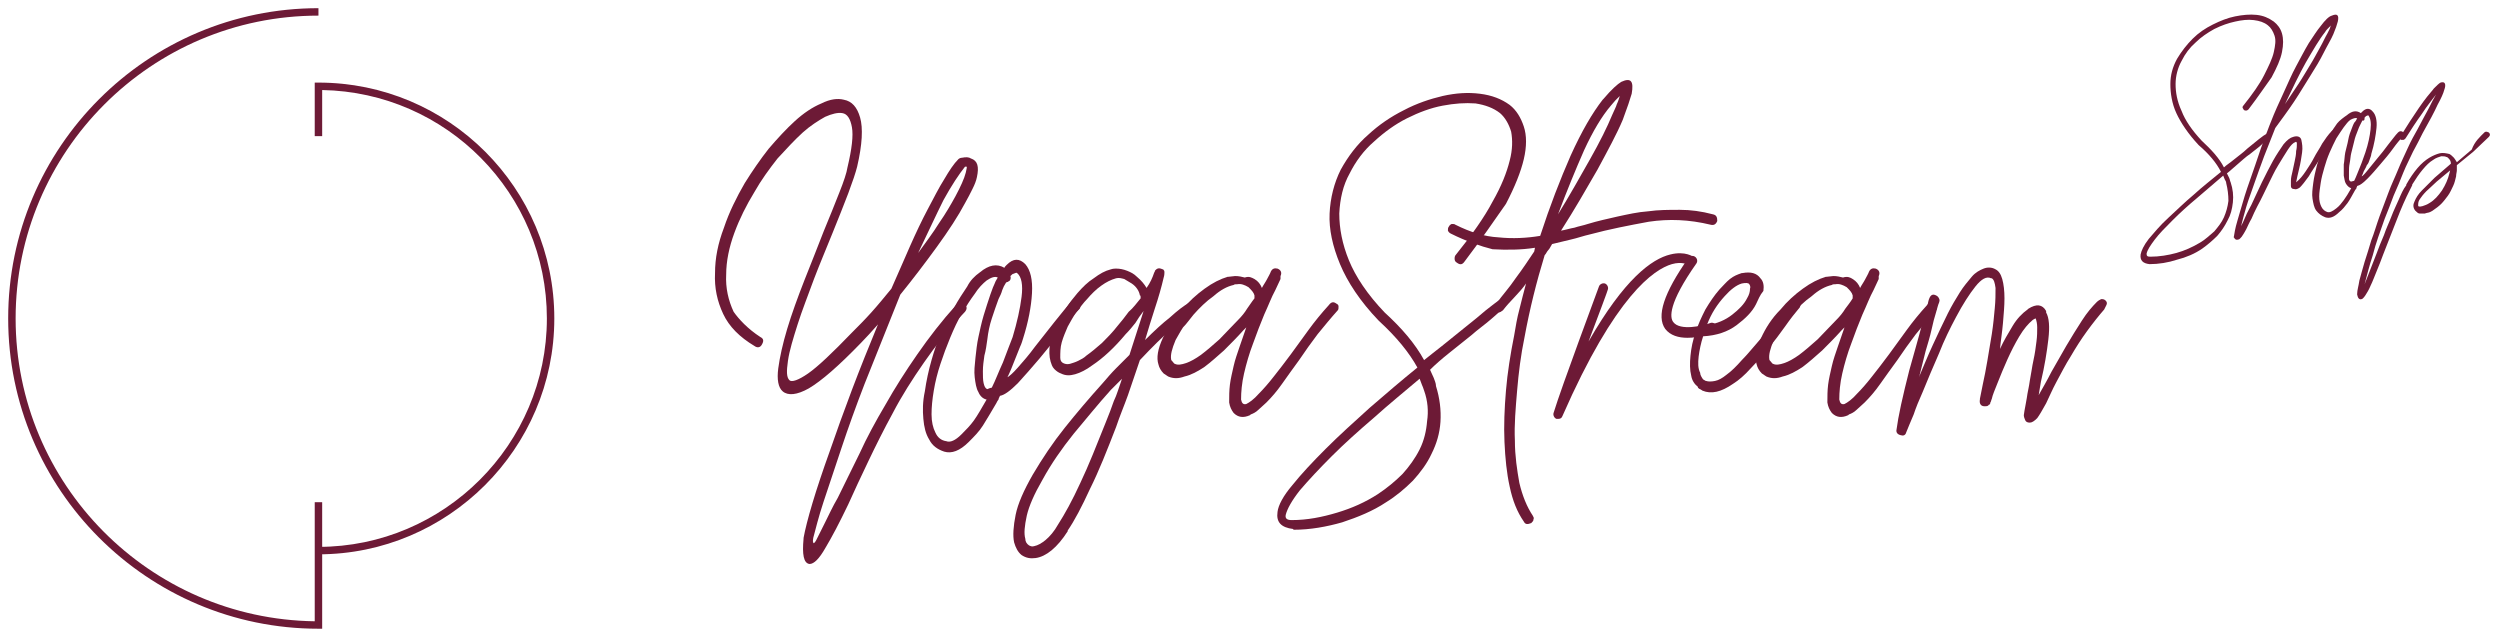
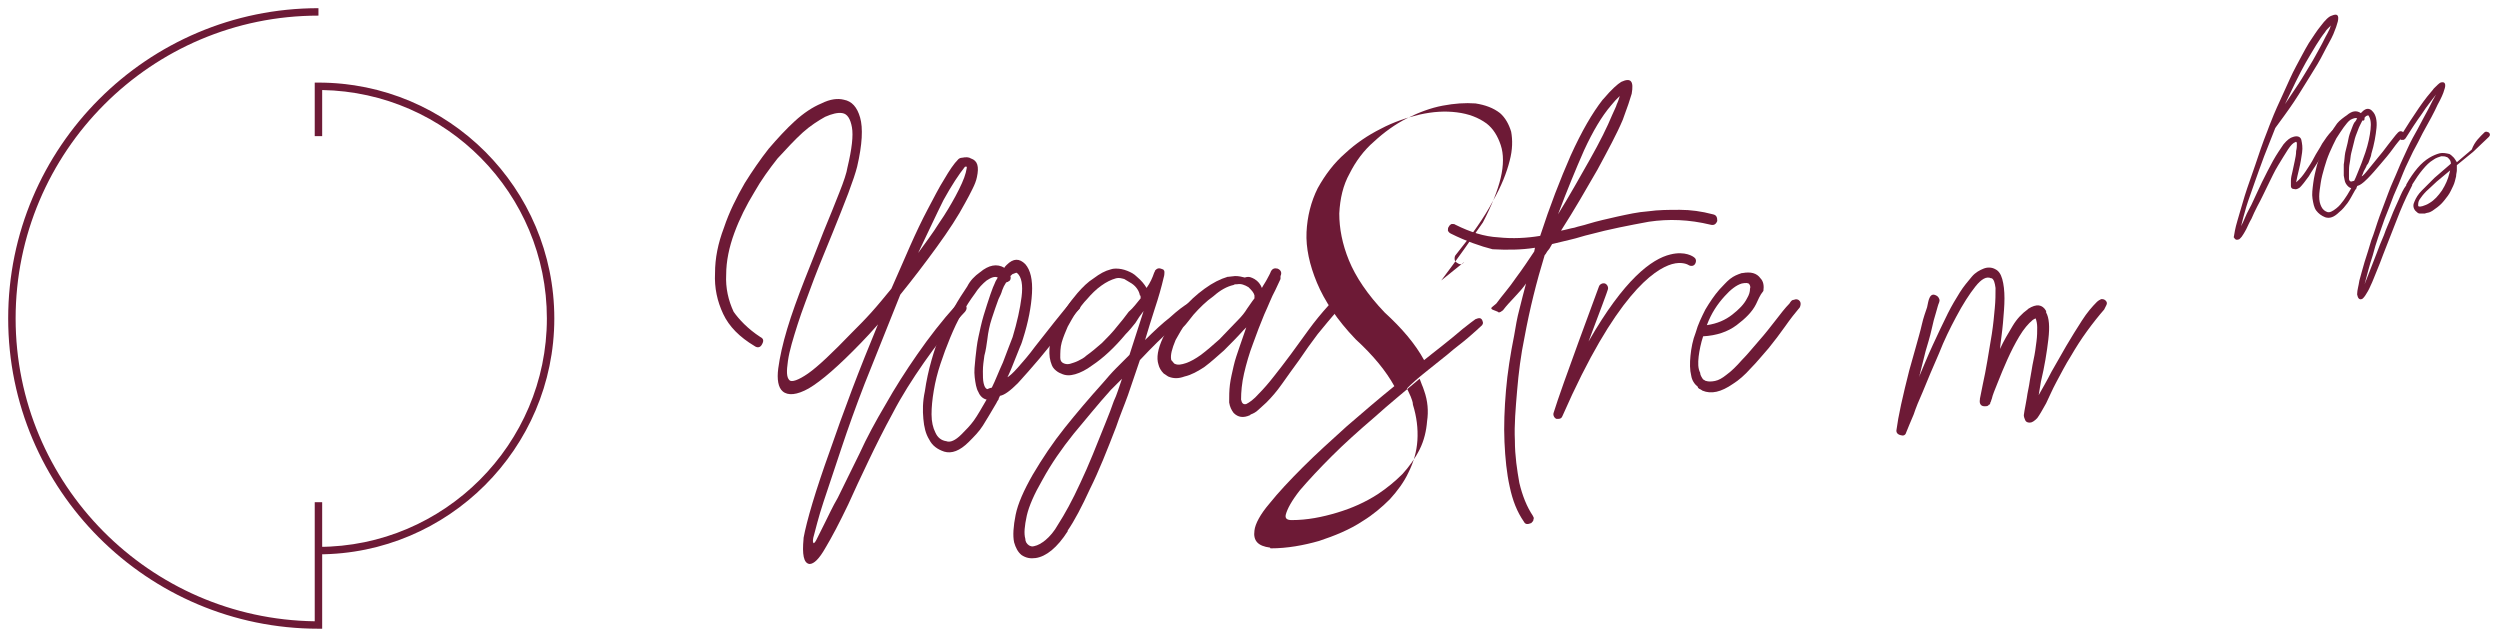
<svg xmlns="http://www.w3.org/2000/svg" enable-background="new 0 0 336 86.1" version="1.1" viewBox="0 0 336 86.1" xml:space="preserve">
  <path d="m102.2 45.3c0.4 0.2 0.5 0.5 0.2 1-0.2 0.4-0.6 0.5-1 0.2-2-1.2-3.4-2.6-4.2-4.3s-1.2-3.5-1.1-5.5c0-2 0.4-4 1.2-6.1 0.7-2.1 1.7-4.1 2.8-6 1-1.6 2.1-3.2 3.2-4.6 1.2-1.4 2.4-2.7 3.5-3.7 1.2-1.1 2.4-1.9 3.6-2.4 1.2-0.6 2.2-0.7 3-0.5 1.1 0.2 1.8 1 2.2 2.4s0.3 3.6-0.4 6.6c-0.2 0.8-0.6 2-1.2 3.6s-1.3 3.3-2.1 5.3-1.7 4.1-2.5 6.2c-0.8 2.2-1.6 4.2-2.2 6.1s-1.1 3.5-1.3 4.9-0.2 2.2 0.2 2.6c0.3 0.3 1.2 0 2.5-0.9s3.3-2.8 5.9-5.5c0.8-0.8 1.7-1.7 2.6-2.7s1.8-2.1 2.7-3.2c0.9-2 1.7-3.9 2.5-5.7s1.6-3.5 2.4-5 1.5-2.9 2.2-4c0.7-1.2 1.3-2.1 1.9-2.7 0.1-0.1 0.3-0.2 0.5-0.2 0.5-0.1 0.9-0.1 1.2 0.1 0.9 0.3 1.1 1.1 0.8 2.5-0.1 0.5-0.3 1-0.6 1.6s-0.6 1.2-1 1.9c-0.9 1.7-2.2 3.7-3.8 5.9s-3.2 4.3-4.9 6.4l-4.8 12c-1.2 3.1-2.2 5.9-3.1 8.6l-2.4 7.2c-0.7 2.1-1.1 3.8-1.4 4.9 0 0.2-0.1 0.4 0 0.6 0 0.2 0.2 0.1 0.4-0.3l1.2-2.4c0.5-1 1-2.1 1.7-3.3 0.9-1.8 1.8-3.7 2.9-5.9 1-2.2 2.2-4.4 3.5-6.6 1.3-2.3 2.7-4.5 4.3-6.8s3.3-4.5 5.2-6.6c0.1-0.2 0.3-0.3 0.5-0.3s0.4 0 0.6 0.2c0.4 0.3 0.4 0.6 0.1 1-2.1 2.2-3.9 4.5-5.5 6.8s-3 4.5-4.2 6.8c-1.2 2.2-2.3 4.4-3.3 6.5s-1.9 4-2.7 5.8c-1.2 2.5-2.2 4.4-3.1 5.9-0.8 1.4-1.5 2.1-2.1 2.1-0.8-0.1-1-1.3-0.8-3.4v-0.1c0.2-1.1 0.6-2.7 1.2-4.7s1.4-4.4 2.3-6.9c0.9-2.6 1.9-5.4 3-8.3s2.3-5.9 3.5-8.8c-0.8 0.9-1.6 1.8-2.3 2.5-3 3.1-5.3 5.1-7 6.1-1.6 0.9-2.8 1-3.5 0.4-0.6-0.5-0.8-1.6-0.6-3.1s0.6-3.3 1.2-5.3 1.4-4.2 2.3-6.5 1.8-4.5 2.6-6.6c0.8-1.9 1.5-3.7 2.1-5.2s1-2.7 1.1-3.4c0.6-2.5 0.8-4.3 0.6-5.4s-0.6-1.8-1.3-1.9c-0.6-0.1-1.4 0.1-2.3 0.5-0.9 0.5-2 1.2-3 2.1-1.1 1-2.2 2.2-3.4 3.5-1.1 1.4-2.2 2.9-3.1 4.5-1.1 1.8-2 3.6-2.7 5.5s-1.1 3.8-1.1 5.6c-0.1 1.8 0.3 3.5 1 5 0.7 1 1.9 2.3 3.6 3.4zm21.2-11.3c1-1.4 2-2.7 2.8-4 0.9-1.3 1.6-2.5 2.2-3.6 0.7-1.3 1.2-2.4 1.4-3.2 0.1-0.5 0.2-0.8 0.1-0.8h-0.2c-0.8 1-1.8 2.5-2.9 4.5-1 2-2.1 4.4-3.4 7.1z" fill="#6D1A36" />
  <path d="m131.7 36.6c1.2-1 2.3-1.2 3.3-0.6 0-0.1 0.1-0.2 0.3-0.4 0.9-0.9 1.7-0.9 2.5-0.1 0.7 0.8 1 2.1 0.9 3.9s-0.5 3.9-1.2 6.1c-0.1 0.3-0.2 0.7-0.4 1.1l-1.2 3c-0.2 0.5-0.4 0.9-0.5 1.1 0.2-0.1 0.7-0.5 1.4-1.3s1.5-1.7 2.3-2.8c0.9-1.1 1.7-2.2 2.6-3.3s1.6-2 2.2-2.7c0.3-0.4 0.6-0.4 1-0.1 0.2 0.1 0.3 0.3 0.3 0.5s0 0.4-0.1 0.5c-0.7 0.7-1.5 1.7-2.5 3-0.9 1.3-1.9 2.5-2.9 3.7s-2 2.3-2.9 3.3c-1 1-1.8 1.6-2.4 1.7-0.1 0.2-0.2 0.4-0.2 0.5-0.1 0.1-0.2 0.3-0.3 0.5-0.7 1.2-1.3 2.2-1.8 3s-1.2 1.5-1.9 2.2c-1.2 1.2-2.3 1.6-3.3 1.3-0.9-0.3-1.6-0.8-2-1.6-0.5-0.8-0.7-1.7-0.8-2.8s-0.1-2.3 0.2-3.7c0.2-1.4 0.5-2.8 0.9-4.2 0.7-2.5 1.7-4.9 3-7 0.6-1.1 1.2-2 1.8-2.9 0.4-0.8 1-1.4 1.7-1.9zm2.4 0.7c-0.4-0.2-0.9 0-1.5 0.4-0.5 0.4-1.1 1-1.6 1.8-0.6 0.8-1.1 1.6-1.7 2.6s-1.1 2.1-1.6 3.3-0.9 2.3-1.3 3.5-0.7 2.4-0.9 3.6-0.3 2.2-0.3 3.2 0.2 1.8 0.5 2.4c0.3 0.7 0.8 1.1 1.5 1.2 0.5 0.2 1.2-0.1 2-0.9 0.6-0.6 1.2-1.2 1.7-1.9s1-1.6 1.7-2.8c-0.5-0.1-0.9-0.5-1.1-1-0.3-0.5-0.4-1.2-0.5-2s0-1.6 0.1-2.6c0.1-0.9 0.2-1.9 0.4-2.8s0.4-1.9 0.7-2.9 0.6-1.9 0.9-2.8c0.2-0.5 0.3-0.9 0.5-1.3 0.1-0.3 0.3-0.7 0.5-1zm1.7-0.2c0.1 0.3 0 0.6-0.2 0.7-0.1 0-0.1 0.1-0.2 0.1 0 0-0.1 0-0.2 0.1-0.2 0.3-0.4 0.7-0.5 1-0.1 0.4-0.3 0.8-0.5 1.2-0.3 0.8-0.6 1.7-0.9 2.6s-0.5 1.9-0.6 2.8c-0.1 0.7-0.2 1.5-0.4 2.2-0.1 0.7-0.2 1.4-0.2 2.1 0 0.6 0 1.2 0.1 1.6s0.2 0.7 0.5 0.8c0.2-0.1 0.5-0.2 0.6-0.2 0.5-1 0.9-2.1 1.5-3.4 0.5-1.3 0.9-2.4 1.3-3.4 0.6-2 1-3.8 1.2-5.4s0-2.7-0.6-3.2c-0.1-0.1-0.2 0-0.5 0.1-0.1 0-0.2 0.1-0.4 0.3z" fill="#6D1A36" />
  <path d="m159.8 40.7c0.2-0.1 0.5-0.1 0.7-0.2 0.3 0 0.5 0 0.6 0.2 0.1 0.1 0.1 0.2 0.1 0.4s-0.2 0.4-0.4 0.5c-0.9 0.6-1.9 1.4-3.2 2.5s-2.7 2.5-4.4 4.3c-0.6 1.7-1.1 3.3-1.6 4.7s-1.1 2.8-1.6 4.3c-1.2 3.1-2.3 5.9-3.5 8.3-1.1 2.4-2.1 4.3-3 5.6v0.1c-1.4 2.2-2.9 3.4-4.3 3.6-0.7 0.1-1.3 0-1.9-0.4-0.5-0.4-0.8-1-1-1.7-0.2-0.9-0.1-2.2 0.2-3.7s1.1-3.3 2.3-5.4c1.3-2.2 2.7-4.3 4.3-6.3s3.3-4 5.1-6c0.6-0.7 1.2-1.4 1.8-2l1.8-1.8 1.9-5.9c-0.4 0.5-0.8 1.1-1.1 1.6-0.4 0.5-0.8 1-1.3 1.5-1.5 1.8-3 3.2-4.5 4.2-0.8 0.6-1.6 1-2.3 1.2s-1.3 0.2-1.9-0.1c-0.3-0.1-0.6-0.3-0.9-0.6s-0.4-0.7-0.5-1c-0.2-0.7-0.2-1.5-0.1-2.3 0.2-0.8 0.4-1.7 0.8-2.5s0.9-1.6 1.4-2.4 1-1.4 1.5-2c0.7-0.8 1.4-1.5 2.2-2 0.8-0.6 1.5-1 2.3-1.2 0.3-0.1 0.6-0.1 0.7-0.1 0.5 0 1 0.1 1.5 0.3s0.9 0.4 1.3 0.8c0.6 0.5 1 1 1.3 1.5 0.5-0.7 0.8-1.4 1-2 0-0.1 0.1-0.1 0.1-0.2 0 0 0-0.1 0.1-0.2 0.2-0.2 0.4-0.3 0.7-0.2 0.2 0.1 0.4 0.1 0.4 0.2 0.1 0.1 0.1 0.2 0.1 0.3s0 0.4-0.1 0.7c-0.3 1.3-0.7 2.7-1.2 4.2s-0.9 2.9-1.3 4.2c1.3-1.3 2.4-2.3 3.3-3 1.1-1 1.9-1.6 2.6-2zm-9 10.2-1.5 1.5c-1.8 2-3.4 4-5 5.9-1.6 2-3 4-4.2 6.2-1.1 1.9-1.8 3.5-2.1 4.8-0.3 1.4-0.4 2.4-0.2 3.1 0 0.4 0.2 0.7 0.5 0.9 0.2 0.1 0.4 0.2 0.7 0.1 0.5-0.1 1-0.4 1.5-0.8 0.6-0.5 1.2-1.2 1.7-2.1 0.9-1.4 1.9-3.2 3-5.6 1.1-2.3 2.2-5.1 3.4-8.1 0.4-1 0.8-2 1.1-2.9 0.4-0.8 0.7-1.9 1.1-3zm2.5-10.8v-0.1c0-0.2 0-0.3-0.1-0.3-0.1-0.6-0.5-1.2-1.1-1.6-0.3-0.2-0.7-0.4-1-0.6-0.4-0.1-0.7-0.2-1.1-0.1-0.7 0.2-1.3 0.5-2 1s-1.3 1.1-1.9 1.8c-0.5 0.5-0.9 1.1-1.4 1.7-0.5 0.7-0.8 1.3-1.2 2-0.3 0.7-0.6 1.4-0.8 2.1s-0.2 1.4-0.2 2.1c0 0.4 0.2 0.6 0.4 0.7s0.5 0.2 0.9 0.1c0.3-0.1 0.7-0.2 1.1-0.4s0.8-0.4 1.1-0.7c0.7-0.5 1.3-1 2.1-1.7 0.7-0.7 1.4-1.4 2.1-2.3 0.5-0.6 1-1.2 1.5-1.9 0.6-0.5 1.1-1.2 1.6-1.8z" fill="#6D1A36" />
  <path d="m168.6 37.5c0.5 0.3 0.8 0.7 1 1.2 0.2-0.4 0.5-0.8 0.7-1.2s0.4-0.7 0.5-1c0.2-0.4 0.5-0.5 0.9-0.4 0.5 0.2 0.6 0.6 0.4 1v0.1 0.1 0.2l-0.7 1.5c-0.5 0.9-0.9 2-1.5 3.3-0.5 1.2-1 2.5-1.5 3.9-0.5 1.3-0.9 2.7-1.2 4s-0.4 2.5-0.4 3.5c0.1 0.5 0.3 0.7 0.7 0.6 0.4-0.2 1-0.6 1.7-1.4 0.6-0.6 1.3-1.4 2-2.3s1.5-1.9 2.3-3l2.4-3.3c0.8-1.1 1.7-2.2 2.7-3.3 0.3-0.4 0.6-0.5 1-0.2 0.2 0.1 0.3 0.2 0.3 0.4s0 0.4-0.1 0.5c-0.9 1-1.8 2.1-2.7 3.2-0.9 1.2-1.7 2.3-2.5 3.5-0.8 1.1-1.6 2.2-2.3 3.2s-1.4 1.8-2.1 2.5c-0.4 0.4-0.8 0.7-1.1 1s-0.7 0.5-1 0.6l-0.1 0.1c-0.9 0.4-1.6 0.3-2.2-0.3-0.3-0.4-0.5-0.8-0.6-1.4v-0.1c0-0.7 0-1.5 0.1-2.3s0.3-1.6 0.5-2.5 0.5-1.7 0.8-2.6 0.6-1.7 0.9-2.6l-0.4 0.4c-0.8 0.9-1.7 1.8-2.6 2.7-0.9 0.8-1.8 1.6-2.6 2.2-0.9 0.6-1.8 1.1-2.7 1.3-0.8 0.3-1.5 0.3-2.2 0l-0.6-0.4c-0.4-0.4-0.6-0.8-0.7-1.2-0.3-0.9-0.1-2.1 0.6-3.6 0.6-1.3 1.4-2.6 2.6-3.8 0.9-1.1 1.9-2 3-2.8s2.1-1.3 3.1-1.6h0.1l0.9-0.1c0.5 0 0.9 0.1 1.3 0.2 0.6-0.2 0.9 0 1.3 0.2zm0 2.6v-0.4c-0.1-0.4-0.4-0.7-0.8-1.1-0.5-0.3-1-0.5-1.5-0.4-0.2 0-0.4 0-0.5 0.1-0.9 0.2-1.8 0.7-2.7 1.5-1 0.7-1.9 1.6-2.7 2.5-0.5 0.6-0.9 1.2-1.4 1.7-0.4 0.6-0.7 1.2-1 1.7-0.5 1.2-0.7 2-0.6 2.6 0 0.1 0.1 0.2 0.2 0.3s0.2 0.3 0.3 0.3c0.4 0.2 0.9 0.1 1.5-0.1s1.3-0.6 2-1.1c0.8-0.6 1.6-1.3 2.5-2.1 0.8-0.8 1.6-1.7 2.5-2.6 0.5-0.5 0.9-1 1.2-1.5 0.3-0.4 0.6-0.9 1-1.4z" fill="#6D1A36" />
-   <path d="m196.8 35.2c-0.3 0.4-0.6 0.4-1 0.1-0.2-0.1-0.3-0.3-0.3-0.5s0-0.4 0.2-0.6c2.1-2.6 3.8-5 4.9-7.1 1.2-2.1 1.9-3.9 2.3-5.5 0.4-1.5 0.4-2.8 0.2-3.9-0.3-1-0.8-1.9-1.5-2.5-0.9-0.7-2-1.1-3.3-1.3-1.4-0.1-2.8 0-4.4 0.3s-3.2 0.9-4.8 1.7-3.1 1.9-4.4 3.1c-1.4 1.2-2.5 2.7-3.3 4.3-0.9 1.6-1.3 3.4-1.4 5.4 0 2 0.4 4.1 1.3 6.3s2.5 4.6 4.8 7c2.3 2.1 4.1 4.2 5.3 6.4 0.6-0.5 1.4-1.1 2.4-1.9s2-1.6 3.1-2.5c1-0.8 2-1.6 2.8-2.3 0.9-0.7 1.4-1.1 1.7-1.3 0.5-0.2 0.7-0.2 0.9 0.1 0.1 0.3 0.2 0.4 0 0.7-0.4 0.4-1.1 1-1.9 1.7s-1.8 1.4-2.7 2.2l-3 2.4c-1 0.8-1.8 1.5-2.5 2.2 0.2 0.4 0.3 0.7 0.5 1.1 0.1 0.3 0.3 0.7 0.3 1.1 0.5 1.6 0.7 3.2 0.6 4.8-0.1 1.5-0.5 2.9-1.2 4.3-0.6 1.3-1.5 2.5-2.5 3.6-1.1 1.1-2.3 2.1-3.6 2.9-1.8 1.2-3.8 2-5.9 2.7-2.1 0.6-4.3 1-6.5 1 0 0-0.1 0-0.1-0.1-1.6-0.2-2.3-0.9-2.1-2.3 0.1-0.9 0.8-2.2 2-3.6 1.2-1.5 2.7-3.1 4.5-4.9s3.8-3.6 5.9-5.5c2.2-1.9 4.3-3.7 6.4-5.4-1.1-2-2.8-4.1-5.2-6.3-2.5-2.6-4.2-5.2-5.2-7.6s-1.5-4.7-1.4-6.8 0.6-4.1 1.5-5.9c1-1.8 2.2-3.4 3.7-4.7 1.4-1.3 3-2.4 4.8-3.3 1.7-0.9 3.5-1.5 5.2-1.9 1.8-0.4 3.4-0.5 5-0.3s2.9 0.7 4 1.5c0.9 0.7 1.5 1.7 1.9 2.9s0.4 2.7 0 4.4-1.2 3.7-2.4 6c-1.6 2.3-3.4 4.9-5.6 7.8zm-5.4 17.3c-0.1-0.3-0.2-0.6-0.3-0.8-0.1-0.3-0.2-0.5-0.3-0.8-2 1.7-4.1 3.4-6.1 5.2-2.1 1.8-4 3.5-5.7 5.2s-3.1 3.2-4.3 4.6c-1.1 1.4-1.7 2.5-1.9 3.3-0.1 0.5 0.2 0.7 0.8 0.7 2.1 0 4.1-0.4 6.1-1s3.8-1.4 5.5-2.5c1.2-0.8 2.3-1.7 3.3-2.7 0.9-1 1.7-2.1 2.3-3.3s0.9-2.5 1-3.8c0.2-1.3 0.1-2.7-0.4-4.1z" fill="#6D1A36" />
+   <path d="m196.8 35.2c-0.3 0.4-0.6 0.4-1 0.1-0.2-0.1-0.3-0.3-0.3-0.5s0-0.4 0.2-0.6c2.1-2.6 3.8-5 4.9-7.1 1.2-2.1 1.9-3.9 2.3-5.5 0.4-1.5 0.4-2.8 0.2-3.9-0.3-1-0.8-1.9-1.5-2.5-0.9-0.7-2-1.1-3.3-1.3-1.4-0.1-2.8 0-4.4 0.3s-3.2 0.9-4.8 1.7-3.1 1.9-4.4 3.1c-1.4 1.2-2.5 2.7-3.3 4.3-0.9 1.6-1.3 3.4-1.4 5.4 0 2 0.4 4.1 1.3 6.3s2.5 4.6 4.8 7c2.3 2.1 4.1 4.2 5.3 6.4 0.6-0.5 1.4-1.1 2.4-1.9c1-0.8 2-1.6 2.8-2.3 0.9-0.7 1.4-1.1 1.7-1.3 0.5-0.2 0.7-0.2 0.9 0.1 0.1 0.3 0.2 0.4 0 0.7-0.4 0.4-1.1 1-1.9 1.7s-1.8 1.4-2.7 2.2l-3 2.4c-1 0.8-1.8 1.5-2.5 2.2 0.2 0.4 0.3 0.7 0.5 1.1 0.1 0.3 0.3 0.7 0.3 1.1 0.5 1.6 0.7 3.2 0.6 4.8-0.1 1.5-0.5 2.9-1.2 4.3-0.6 1.3-1.5 2.5-2.5 3.6-1.1 1.1-2.3 2.1-3.6 2.9-1.8 1.2-3.8 2-5.9 2.7-2.1 0.6-4.3 1-6.5 1 0 0-0.1 0-0.1-0.1-1.6-0.2-2.3-0.9-2.1-2.3 0.1-0.9 0.8-2.2 2-3.6 1.2-1.5 2.7-3.1 4.5-4.9s3.8-3.6 5.9-5.5c2.2-1.9 4.3-3.7 6.4-5.4-1.1-2-2.8-4.1-5.2-6.3-2.5-2.6-4.2-5.2-5.2-7.6s-1.5-4.7-1.4-6.8 0.6-4.1 1.5-5.9c1-1.8 2.2-3.4 3.7-4.7 1.4-1.3 3-2.4 4.8-3.3 1.7-0.9 3.5-1.5 5.2-1.9 1.8-0.4 3.4-0.5 5-0.3s2.9 0.7 4 1.5c0.9 0.7 1.5 1.7 1.9 2.9s0.4 2.7 0 4.4-1.2 3.7-2.4 6c-1.6 2.3-3.4 4.9-5.6 7.8zm-5.4 17.3c-0.1-0.3-0.2-0.6-0.3-0.8-0.1-0.3-0.2-0.5-0.3-0.8-2 1.7-4.1 3.4-6.1 5.2-2.1 1.8-4 3.5-5.7 5.2s-3.1 3.2-4.3 4.6c-1.1 1.4-1.7 2.5-1.9 3.3-0.1 0.5 0.2 0.7 0.8 0.7 2.1 0 4.1-0.4 6.1-1s3.8-1.4 5.5-2.5c1.2-0.8 2.3-1.7 3.3-2.7 0.9-1 1.7-2.1 2.3-3.3s0.9-2.5 1-3.8c0.2-1.3 0.1-2.7-0.4-4.1z" fill="#6D1A36" />
  <path d="m195 31.4c-0.2-0.1-0.3-0.2-0.4-0.4 0-0.2 0-0.4 0.1-0.5 0.1-0.2 0.2-0.3 0.4-0.4 0.2 0 0.4 0 0.5 0.1 2 1 3.9 1.6 5.8 1.7 1.9 0.2 3.8 0.1 5.6-0.2 1.3-4 2.7-7.6 4.1-10.8 1.5-3.3 2.9-5.7 4.3-7.5l0.1-0.1c1.1-1.3 1.9-2 2.4-2.3 1.3-0.6 1.7-0.1 1.4 1.6-0.2 0.7-0.6 1.9-1.2 3.5-0.8 1.9-2 4.1-3.4 6.7-1.5 2.6-3.1 5.4-4.9 8.2 0.6-0.1 1.2-0.3 1.8-0.4 0.6-0.2 1.2-0.3 1.8-0.5 1.3-0.4 2.7-0.7 4-1 1.4-0.3 2.7-0.6 4.1-0.7 1.4-0.2 2.8-0.2 4.3-0.2 1.4 0 2.9 0.2 4.4 0.6 0.5 0.1 0.6 0.4 0.6 0.9-0.2 0.5-0.5 0.6-0.9 0.5-2.9-0.7-5.6-0.8-8.3-0.4-2.7 0.5-5.3 1-7.9 1.7-0.9 0.2-1.7 0.5-2.6 0.7-0.8 0.2-1.7 0.4-2.5 0.6-0.2 0.3-0.3 0.6-0.5 0.8s-0.3 0.5-0.5 0.7c-1.1 3.6-2 7.2-2.7 11-0.5 2.4-0.8 4.8-1 7.2s-0.4 4.6-0.3 6.7c0 2.1 0.3 4 0.6 5.7 0.4 1.7 1 3.2 1.8 4.4 0.1 0.2 0.2 0.3 0.1 0.5 0 0.2-0.1 0.3-0.3 0.5-0.5 0.2-0.8 0.2-1-0.2-0.9-1.3-1.5-2.8-1.9-4.7-0.4-1.8-0.6-3.8-0.7-6s0-4.5 0.2-6.9 0.6-4.9 1.1-7.4c0.2-1.2 0.4-2.4 0.7-3.5 0.3-1.2 0.6-2.4 0.9-3.5-0.9 1.3-2.2 2.4-3.1 3.6-0.5 0.4-0.6 0.3-0.7 0.2-0.4-0.2-1.1-0.3-0.8-0.6 0.1-0.1 0.6-0.5 0.6-0.5 0.8-1.1 1.8-2.2 2.6-3.4 0.9-1.2 1.7-2.4 2.5-3.6l0.1-0.5c-1.9 0.3-3.8 0.3-5.7 0.2-1.6-0.4-3.6-1.1-5.6-2.1zm14.4-2.6c1.6-2.6 3-5.1 4.3-7.4s2.3-4.3 3-6c0.2-0.5 0.5-1 0.6-1.4 0.2-0.4 0.3-0.8 0.4-1.1l-0.6 0.6c-0.2 0.2-0.4 0.5-0.6 0.7-1.2 1.4-2.4 3.4-3.6 6-1.1 2.5-2.3 5.4-3.5 8.6z" fill="#6D1A36" />
  <path d="m236 40.9c-0.5 1-1.4 1.9-2.6 2.8s-2.7 1.4-4.5 1.5c-0.3 0.9-0.5 1.9-0.6 2.7-0.1 0.9-0.1 1.6 0.2 2.2 0 0.3 0.2 0.6 0.4 0.9 0.1 0 0.1 0.1 0.2 0.1 0 0 0.1 0.1 0.2 0.1 0.3 0.1 0.7 0.1 1.2 0s1-0.4 1.5-0.8c0.7-0.5 1.4-1.2 2.1-2 0.8-0.8 1.5-1.7 2.3-2.6s1.5-1.8 2.2-2.7 1.3-1.7 1.9-2.3c0.2-0.3 0.3-0.5 0.6-0.5 0.2-0.1 0.4-0.1 0.6 0 0.3 0.2 0.4 0.5 0.2 1-0.6 0.7-1.3 1.6-2 2.6s-1.4 1.9-2.2 2.9c-0.8 0.9-1.6 1.9-2.4 2.7-0.8 0.9-1.6 1.6-2.4 2.1-1.6 1.1-2.9 1.4-4.1 0.9-0.1-0.1-0.2-0.1-0.3-0.2-0.1 0-0.2-0.1-0.3-0.2v-0.1c-0.5-0.4-0.8-0.9-0.9-1.5-0.2-0.8-0.2-1.7-0.1-2.7s0.3-2.1 0.7-3.1c0.3-1.1 0.8-2.1 1.3-3.1 0.6-1 1.2-1.9 1.9-2.7 0.5-0.5 0.9-1 1.4-1.4s1-0.6 1.6-0.8h0.1c1.1-0.2 1.9 0 2.4 0.7 0.4 0.4 0.5 1 0.4 1.7-0.5 0.6-0.7 1.2-1 1.8zm-6.6 2.8c1.4-0.2 2.5-0.7 3.4-1.4s1.6-1.4 2-2.2c0.3-0.5 0.4-0.9 0.4-1.3 0.1-0.2 0-0.5-0.1-0.6-0.1-0.2-0.5-0.2-1-0.1-0.7 0.2-1.5 0.8-2.3 1.7-1 1.1-1.8 2.3-2.4 3.9z" fill="#6D1A36" />
-   <path d="m249 37.5c0.5 0.3 0.8 0.7 1 1.2 0.2-0.4 0.5-0.8 0.7-1.2s0.4-0.7 0.5-1c0.2-0.4 0.5-0.5 0.9-0.4 0.5 0.2 0.6 0.6 0.4 1v0.1 0.1 0.2l-0.7 1.5c-0.5 0.9-0.9 2-1.5 3.3-0.5 1.2-1 2.5-1.5 3.9-0.5 1.3-0.9 2.7-1.2 4s-0.4 2.5-0.4 3.5c0.1 0.5 0.3 0.7 0.7 0.6 0.4-0.2 1-0.6 1.7-1.4 0.6-0.6 1.3-1.4 2-2.3s1.5-1.9 2.3-3l2.4-3.3c0.8-1.1 1.7-2.2 2.7-3.3 0.3-0.4 0.6-0.5 1-0.2 0.2 0.1 0.3 0.2 0.3 0.4s0 0.4-0.1 0.5c-0.9 1-1.8 2.1-2.7 3.2-0.9 1.2-1.7 2.3-2.5 3.5-0.8 1.1-1.6 2.2-2.3 3.2s-1.4 1.8-2.1 2.5c-0.4 0.4-0.8 0.7-1.1 1s-0.7 0.5-1 0.6l-0.1 0.1c-0.9 0.4-1.6 0.3-2.2-0.3-0.3-0.4-0.5-0.8-0.6-1.4v-0.1c0-0.7 0-1.5 0.1-2.3s0.3-1.6 0.5-2.5 0.5-1.7 0.8-2.6 0.6-1.7 0.9-2.6l-0.4 0.4c-0.8 0.9-1.7 1.8-2.6 2.7-0.9 0.8-1.8 1.6-2.6 2.2-0.9 0.6-1.8 1.1-2.7 1.3-0.8 0.3-1.5 0.3-2.2 0l-0.6-0.4c-0.4-0.4-0.6-0.8-0.7-1.2-0.3-0.9-0.1-2.1 0.6-3.6 0.6-1.3 1.4-2.6 2.6-3.8 0.9-1.1 1.9-2 3-2.8s2.1-1.3 3.1-1.6h0.1l0.9-0.1c0.5 0 0.9 0.1 1.3 0.2 0.6-0.2 1 0 1.3 0.2zm0 2.6v-0.4c-0.1-0.4-0.4-0.7-0.8-1.1-0.5-0.3-1-0.5-1.5-0.4-0.2 0-0.4 0-0.5 0.1-0.9 0.2-1.8 0.7-2.7 1.5-1 0.7-1.9 1.6-2.7 2.5-0.5 0.6-0.9 1.2-1.4 1.7-0.4 0.6-0.7 1.2-1 1.7-0.5 1.2-0.7 2-0.6 2.6 0 0.1 0.1 0.2 0.2 0.3s0.2 0.3 0.3 0.3c0.4 0.2 0.9 0.1 1.5-0.1s1.3-0.6 2-1.1c0.8-0.6 1.6-1.3 2.5-2.1 0.8-0.8 1.6-1.7 2.5-2.6 0.5-0.5 0.9-1 1.2-1.5 0.3-0.4 0.7-0.9 1-1.4z" fill="#6D1A36" />
  <path d="m259.3 40.1c0.2-0.5 0.5-0.6 0.9-0.4 0.2 0.1 0.3 0.2 0.4 0.4s0.1 0.3 0 0.6c-0.1 0.2-0.2 0.6-0.4 1.3-0.2 0.6-0.4 1.4-0.6 2.3s-0.5 1.9-0.8 2.9c-0.3 1.1-0.5 2.1-0.8 3.2l-0.1 0.3c0.6-1.4 1.2-2.9 1.9-4.4s1.3-2.8 2-4.2c0.5-1 1.1-2 1.6-2.8s1.1-1.5 1.6-2.1 1.1-0.9 1.6-1.1 1.1-0.2 1.6 0.1c0.4 0.2 0.7 0.6 0.9 1.3s0.3 1.6 0.3 2.6-0.1 2.1-0.2 3.3-0.3 2.4-0.4 3.5c0.5-1.1 1.1-2.1 1.7-3.1s1.3-1.7 2-2.2l0.1-0.1c1.1-0.7 1.9-0.6 2.4 0.3v0.2c0.4 0.7 0.5 1.9 0.3 3.6s-0.5 3.6-1 5.7l-0.3 1.8c0.5-0.9 1.1-1.9 1.7-3.1 0.7-1.2 1.3-2.3 2-3.5s1.4-2.3 2.1-3.4 1.4-1.9 2-2.5c0.2-0.2 0.4-0.3 0.6-0.4 0.2 0 0.4 0 0.6 0.2s0.2 0.4 0.1 0.6l-0.3 0.6c-0.7 0.8-1.5 1.8-2.3 2.9s-1.5 2.2-2.2 3.4c-0.7 1.1-1.3 2.3-1.9 3.4s-1 2.1-1.4 2.9c-0.5 0.9-0.9 1.6-1.2 2-0.4 0.4-0.7 0.6-1 0.6s-0.5-0.1-0.6-0.3-0.2-0.5-0.2-0.7c0.1-0.8 0.3-1.6 0.4-2.3 0.1-0.8 0.3-1.5 0.4-2.3 0.2-1 0.3-1.9 0.5-2.8s0.3-1.7 0.4-2.5c0.1-0.7 0.1-1.4 0.1-1.9s-0.1-0.9-0.2-1.2c0 0-0.1 0-0.4 0.2-0.6 0.5-1.2 1.2-1.8 2.2s-1.1 2-1.6 3.1-0.9 2.1-1.3 3.1-0.7 1.7-0.8 2.2c-0.1 0.2-0.1 0.4-0.2 0.5 0 0.2-0.1 0.3-0.2 0.3-0.1 0.2-0.3 0.2-0.6 0.2-0.5 0-0.7-0.4-0.6-0.9v-0.1c0.1-0.4 0.2-1.1 0.4-2s0.4-1.9 0.6-3.1l0.6-3.6c0.2-1.3 0.3-2.4 0.4-3.5 0.1-1 0.1-1.9 0.1-2.7-0.1-0.7-0.2-1.1-0.5-1.3h-0.1c-0.6-0.3-1.3 0.1-2.1 1.1s-1.7 2.4-2.6 4.1c-0.8 1.5-1.6 3.1-2.3 4.9-0.8 1.8-1.5 3.5-2.2 5.2-0.5 1.1-0.9 2.1-1.2 3-0.4 0.9-0.7 1.7-1 2.4-0.1 0.4-0.4 0.5-0.7 0.4-0.5-0.1-0.7-0.4-0.6-0.8 0.1-0.8 0.3-1.9 0.6-3.3s0.7-3 1.1-4.6c0.3-1.1 0.6-2.1 0.9-3.2s0.6-2.1 0.8-3 0.5-1.7 0.7-2.3c0.1-0.5 0.2-1 0.3-1.2z" fill="#6D1A36" />
  <path d="m209.4 56.3h-0.2c-0.3-0.1-0.5-0.5-0.4-0.8 1.1-3.6 5.9-16.4 6.1-17 0.1-0.3 0.5-0.5 0.8-0.4s0.5 0.5 0.4 0.8c0 0.1-1.2 3.3-2.6 7 4.8-8.4 8.5-11.1 11-11.7 2-0.5 3.1 0.3 3.2 0.4 0.3 0.2 0.3 0.6 0.1 0.9s-0.6 0.3-0.9 0.1c0 0-0.8-0.5-2.2-0.1-2.4 0.7-7.6 4.2-14.7 20.4-0.1 0.3-0.3 0.4-0.6 0.4z" fill="#6D1A36" />
-   <path d="m226.8 45.4c-1.2 0-2.3-0.3-3-1.2-1.2-1.7-0.2-4.8 3.1-9.5 0.2-0.3 0.6-0.4 0.9-0.2s0.4 0.6 0.2 0.9c-3.8 5.4-3.6 7.3-3.1 7.9 0.9 1.2 4 0.5 5 0.1 0.3-0.1 0.7 0.1 0.8 0.4s-0.1 0.7-0.4 0.8c-0.3 0.3-1.9 0.8-3.5 0.8z" fill="#6D1A36" />
  <g fill="#6D1A36">
-     <path d="m302.2 14.7c-0.2 0.2-0.4 0.2-0.6 0.1-0.1-0.1-0.1-0.2-0.2-0.3 0-0.1 0-0.2 0.1-0.3 1.2-1.5 2.2-2.9 2.8-4.1s1.1-2.2 1.3-3.1 0.3-1.6 0.1-2.2-0.5-1.1-0.9-1.4c-0.5-0.4-1.1-0.6-1.9-0.7s-1.6 0-2.5 0.2-1.8 0.5-2.8 1c-0.9 0.5-1.8 1.1-2.5 1.8-0.8 0.7-1.4 1.5-1.9 2.5-0.5 0.9-0.8 2-0.8 3.1s0.2 2.3 0.8 3.6c0.5 1.3 1.4 2.6 2.7 4 1.3 1.2 2.4 2.4 3 3.6 0.3-0.3 0.8-0.6 1.4-1.1s1.2-0.9 1.7-1.4c0.6-0.5 1.1-0.9 1.6-1.3s0.8-0.6 1-0.7c0.3-0.1 0.4-0.1 0.5 0 0.1 0.2 0 0.3-0.1 0.5-0.2 0.2-0.6 0.5-1 0.9s-1 0.8-1.6 1.3c-0.6 0.4-1.1 0.9-1.7 1.4s-1 0.9-1.4 1.2l0.3 0.6c0.1 0.2 0.1 0.4 0.2 0.6 0.3 0.9 0.4 1.8 0.3 2.7s-0.3 1.7-0.7 2.4c-0.4 0.8-0.8 1.4-1.4 2.1-0.6 0.6-1.3 1.2-2 1.7-1 0.7-2.2 1.2-3.4 1.5-1.2 0.4-2.5 0.6-3.7 0.6-0.9-0.1-1.3-0.5-1.2-1.3 0.1-0.5 0.4-1.2 1.1-2.1 0.7-0.8 1.5-1.8 2.6-2.8s2.2-2.1 3.4-3.1c1.2-1.1 2.5-2.1 3.7-3.1-0.6-1.2-1.6-2.4-3-3.6-1.4-1.5-2.4-3-3-4.3s-0.8-2.7-0.8-3.9 0.3-2.3 0.9-3.4c0.6-1 1.3-1.9 2.1-2.7s1.7-1.4 2.7-1.9 2-0.9 3-1.1 2-0.3 2.9-0.2 1.6 0.4 2.3 0.9c0.5 0.4 0.9 0.9 1.1 1.6s0.2 1.5 0 2.5-0.7 2.1-1.4 3.4c-0.8 1.1-1.8 2.6-3.1 4.3zm-3 9.9c0-0.2-0.1-0.3-0.2-0.5s-0.1-0.3-0.2-0.5c-1.2 1-2.3 2-3.5 3s-2.3 2-3.3 3-1.8 1.8-2.4 2.6-1 1.4-1.1 1.9c0 0.3 0.1 0.4 0.5 0.4 1.2 0 2.4-0.2 3.5-0.5s2.2-0.8 3.2-1.4c0.7-0.4 1.3-1 1.9-1.5 0.5-0.6 1-1.2 1.3-1.9s0.5-1.4 0.6-2.2c0-0.8-0.1-1.6-0.3-2.4z" />
    <path d="m304.7 17.7 0.3-0.8 0.2-0.5c0.5-1.3 1.1-2.6 1.7-3.9s1.1-2.5 1.7-3.6 1.1-2.1 1.7-3.1c0.6-0.9 1.1-1.7 1.6-2.3 0.6-0.8 1.1-1.3 1.5-1.4 0.7-0.3 1-0.1 0.8 0.8-0.1 0.4-0.3 1-0.6 1.7s-0.8 1.5-1.3 2.5-1.1 2-1.8 3.1-1.4 2.3-2.2 3.5-1.7 2.4-2.5 3.5c-0.5 1.3-1 2.5-1.5 3.8s-0.9 2.5-1.3 3.6c-0.4 1.2-0.8 2.2-1.1 3.2s-0.5 1.8-0.7 2.6c0.2-0.4 0.4-0.8 0.6-1.3s0.5-1 0.8-1.6c0.4-0.9 0.9-1.9 1.4-3 0.5-1 1-2 1.5-2.9s1-1.6 1.4-2.2c0.5-0.6 0.9-0.9 1.3-1 0.6-0.2 1 0 1.1 0.4 0.1 0.5 0.2 1 0.1 1.7s-0.2 1.4-0.4 2.2-0.3 1.3-0.4 1.8c0.5-0.4 0.9-0.9 1.3-1.5s0.8-1.2 1.1-1.8 0.8-1.3 1.1-1.9c0.4-0.6 0.8-1.2 1.3-1.7 0.1-0.1 0.2-0.1 0.3-0.2h0.4c0.1 0 0.2 0.1 0.2 0.2s0 0.2-0.1 0.3c-0.3 0.2-0.7 0.7-1.1 1.4s-0.9 1.4-1.4 2.2-1 1.5-1.4 2.2c-0.5 0.7-0.9 1.2-1.2 1.5-0.3 0.2-0.5 0.3-0.8 0.2-0.3 0-0.4-0.2-0.4-0.4v-0.7c0-0.4 0.1-0.8 0.2-1.2 0.1-0.5 0.2-0.9 0.3-1.4s0.2-0.9 0.2-1.4c0.1-0.4 0.1-0.7 0.1-1 0-0.2-0.1-0.3-0.2-0.2-0.3 0.1-0.6 0.4-1 1s-0.8 1.3-1.3 2.1-0.9 1.7-1.4 2.7-0.9 1.9-1.4 2.8c-0.3 0.6-0.6 1.2-0.8 1.7-0.3 0.5-0.5 1-0.7 1.4s-0.4 0.7-0.6 1c-0.2 0.2-0.3 0.4-0.5 0.4-0.3 0.1-0.5-0.1-0.6-0.4v0.2c0.1-0.6 0.2-1.3 0.5-2.3s0.6-2.1 1-3.4 0.9-2.6 1.4-4.1 1-3 1.6-4.5zm2.4-3.7 1.8-2.7c0.6-0.9 1.1-1.8 1.6-2.6s0.9-1.6 1.3-2.3 0.7-1.4 1-1.9l0.3-0.6c0.1-0.2 0.1-0.4 0.2-0.5l-0.4 0.4c-0.1 0.1-0.3 0.3-0.4 0.5-0.8 1-1.6 2.4-2.6 4.1-0.9 1.6-1.8 3.5-2.8 5.6z" />
    <path d="m315.4 15.5c0.7-0.6 1.3-0.7 1.9-0.3l0.2-0.2c0.5-0.5 1-0.5 1.4 0 0.4 0.4 0.6 1.2 0.5 2.2s-0.3 2.2-0.7 3.5c0 0.2-0.1 0.4-0.2 0.7s-0.2 0.6-0.4 0.8c-0.1 0.3-0.3 0.6-0.4 0.8-0.1 0.3-0.2 0.5-0.3 0.7 0.1 0 0.4-0.3 0.8-0.8s0.8-1 1.3-1.6 1-1.2 1.5-1.9c0.5-0.6 0.9-1.2 1.3-1.6 0.2-0.2 0.4-0.2 0.6-0.1 0.1 0.1 0.2 0.2 0.2 0.3s0 0.2-0.1 0.3c-0.4 0.4-0.9 1-1.4 1.7s-1.1 1.4-1.7 2.1-1.1 1.3-1.7 1.9-1 0.9-1.4 1c0 0.1-0.1 0.2-0.1 0.3s-0.1 0.1-0.2 0.3c-0.4 0.7-0.7 1.3-1 1.7s-0.7 0.9-1.1 1.2c-0.7 0.7-1.3 0.9-1.9 0.7-0.5-0.2-0.9-0.5-1.2-0.9s-0.4-1-0.5-1.6 0-1.3 0.1-2.1 0.3-1.6 0.5-2.4c0.4-1.4 1-2.8 1.7-4 0.3-0.6 0.7-1.2 1-1.6s1-0.9 1.3-1.1zm1.4 0.4c-0.2-0.1-0.5 0-0.9 0.2-0.3 0.2-0.6 0.6-0.9 1s-0.6 0.9-1 1.5c-0.3 0.6-0.6 1.2-0.9 1.9s-0.5 1.3-0.7 2-0.4 1.4-0.5 2.1-0.2 1.3-0.2 1.8c0 0.6 0.1 1 0.3 1.4s0.5 0.6 0.8 0.7 0.7-0.1 1.2-0.5c0.4-0.3 0.7-0.7 1-1.1s0.6-0.9 1-1.6c-0.3-0.1-0.5-0.3-0.7-0.6s-0.2-0.7-0.3-1.1v-1.5c0.1-0.5 0.1-1.1 0.2-1.6s0.3-1.1 0.4-1.7 0.3-1.1 0.5-1.6c0.1-0.3 0.2-0.5 0.3-0.7 0.2-0.2 0.3-0.4 0.4-0.6zm1-0.1c0 0.2 0 0.3-0.1 0.4h-0.1-0.1l-0.3 0.6c-0.1 0.2-0.2 0.4-0.3 0.7-0.2 0.5-0.4 1-0.5 1.5s-0.3 1.1-0.4 1.6c-0.1 0.4-0.1 0.8-0.2 1.3s-0.1 0.8-0.1 1.2 0 0.7 0 0.9 0.1 0.4 0.3 0.4c0.1 0 0.3-0.1 0.4-0.1 0.3-0.6 0.5-1.2 0.8-1.9s0.5-1.4 0.7-1.9c0.4-1.2 0.6-2.2 0.7-3.1s0-1.5-0.3-1.9c0 0-0.1 0-0.3 0.1l-0.2 0.2z" />
    <path d="m333.9 17.8c0.1-0.1 0.2-0.1 0.3-0.1s0.2 0.1 0.3 0.1c0.2 0.2 0.2 0.4 0 0.6-0.7 0.7-1.4 1.3-2.1 2-0.7 0.6-1.5 1.2-2.2 1.8v0.7c0 0.2-0.1 0.5-0.1 0.8-0.1 0.4-0.2 0.9-0.4 1.3s-0.4 0.9-0.7 1.3-0.6 0.8-0.9 1.1-0.7 0.6-1 0.8c-0.1 0.1-0.3 0.2-0.5 0.3s-0.5 0.1-0.7 0.2h-0.7c-0.2 0-0.4-0.2-0.6-0.4-0.3-0.4-0.3-0.8-0.1-1.2 0.2-0.5 0.5-1 1-1.5l1.7-1.7c0.7-0.6 1.4-1.2 2.2-1.9 0-0.3-0.1-0.5-0.3-0.7l-0.1-0.1s-0.1-0.1-0.2-0.1c-0.2-0.1-0.4-0.1-0.7-0.1-0.3 0.1-0.7 0.2-1.1 0.5-0.5 0.3-0.9 0.7-1.4 1.3s-0.9 1.2-1.4 2v0.1l-0.3 0.6c-0.3 0.6-0.6 1.2-0.9 1.9s-0.6 1.4-0.9 2.2-0.6 1.5-0.9 2.3-0.6 1.5-0.9 2.3-0.6 1.6-0.9 2.3-0.5 1.3-0.8 1.9c-0.2 0.5-0.5 1-0.7 1.3s-0.4 0.5-0.5 0.5c-0.3 0.1-0.5-0.1-0.6-0.6v-0.1c0-0.5 0.2-1.1 0.3-1.8 0.2-0.7 0.4-1.5 0.7-2.5 0.3-0.9 0.6-1.9 0.9-2.9 0.4-1 0.7-2.1 1.1-3.2s0.8-2.1 1.2-3.2 0.9-2.1 1.3-3.1 0.9-2 1.3-2.9 0.9-1.8 1.3-2.5c0.6-1.1 1.1-2.1 1.5-2.8 0.4-0.8 0.7-1.4 1-1.9-0.5 0.7-1.2 1.5-1.9 2.6-0.8 1.1-1.5 2.2-2.2 3.3-0.1 0.1-0.2 0.2-0.3 0.2h-0.3c-0.1 0-0.1-0.1-0.1-0.2s0-0.2 0.1-0.4c0.4-0.6 0.8-1.3 1.2-1.9l1.2-1.8c0.4-0.6 0.8-1.1 1.1-1.5s0.7-0.8 0.9-1.1c0.4-0.4 0.7-0.7 0.9-0.8 0.6-0.2 0.8 0.2 0.5 1-0.1 0.4-0.4 1.1-0.9 2-0.4 0.9-1.1 2.2-2 3.8-0.4 0.8-0.8 1.6-1.3 2.5-0.4 0.9-0.9 1.8-1.3 2.8s-0.8 2-1.3 3.1c-0.4 1.1-0.8 2.1-1.2 3.1-0.6 1.7-1.2 3.3-1.6 4.9-0.5 1.5-0.8 2.8-1.1 3.9l1.6-4.1c0.3-0.8 0.6-1.6 1-2.5 0.3-0.9 0.7-1.7 1-2.5s0.7-1.6 1-2.3 0.6-1.4 1-1.9v-0.1c0.5-0.9 1-1.6 1.5-2.2s1.1-1.1 1.6-1.4 1-0.5 1.4-0.6 0.9 0 1.3 0.1c0.2 0.1 0.4 0.3 0.6 0.5 0.1 0.1 0.2 0.3 0.4 0.6 0.6-0.5 1.3-1.1 2-1.7 0.4-1.1 1.1-1.7 1.7-2.3zm-4.6 5.1-1.8 1.5c-0.5 0.5-1 0.9-1.4 1.3s-0.7 0.8-0.9 1.1-0.2 0.6-0.2 0.8 0.2 0.2 0.6 0.1c0.3-0.1 0.6-0.2 0.9-0.4 0.7-0.4 1.2-1 1.7-1.7 0.5-0.8 0.8-1.5 1-2.3l0.1-0.4z" />
  </g>
  <path d="m42.8 74.5v-1c16.9 0 30.7-13.8 30.7-30.7 0-16.8-13.5-30.4-30.2-30.7v6.2h-1v-7.2h0.5c17.5 0 31.7 14.2 31.7 31.7s-14.3 31.7-31.7 31.7z" fill="#6D1A36" />
  <path d="m43.3 84.5h-0.5c-23 0-41.7-18.7-41.7-41.7s18.7-41.7 41.7-41.7v1c-22.5 0-40.7 18.3-40.7 40.7 0 22.3 18 40.4 40.2 40.7v-16h1v17z" fill="#6D1A36" />
</svg>